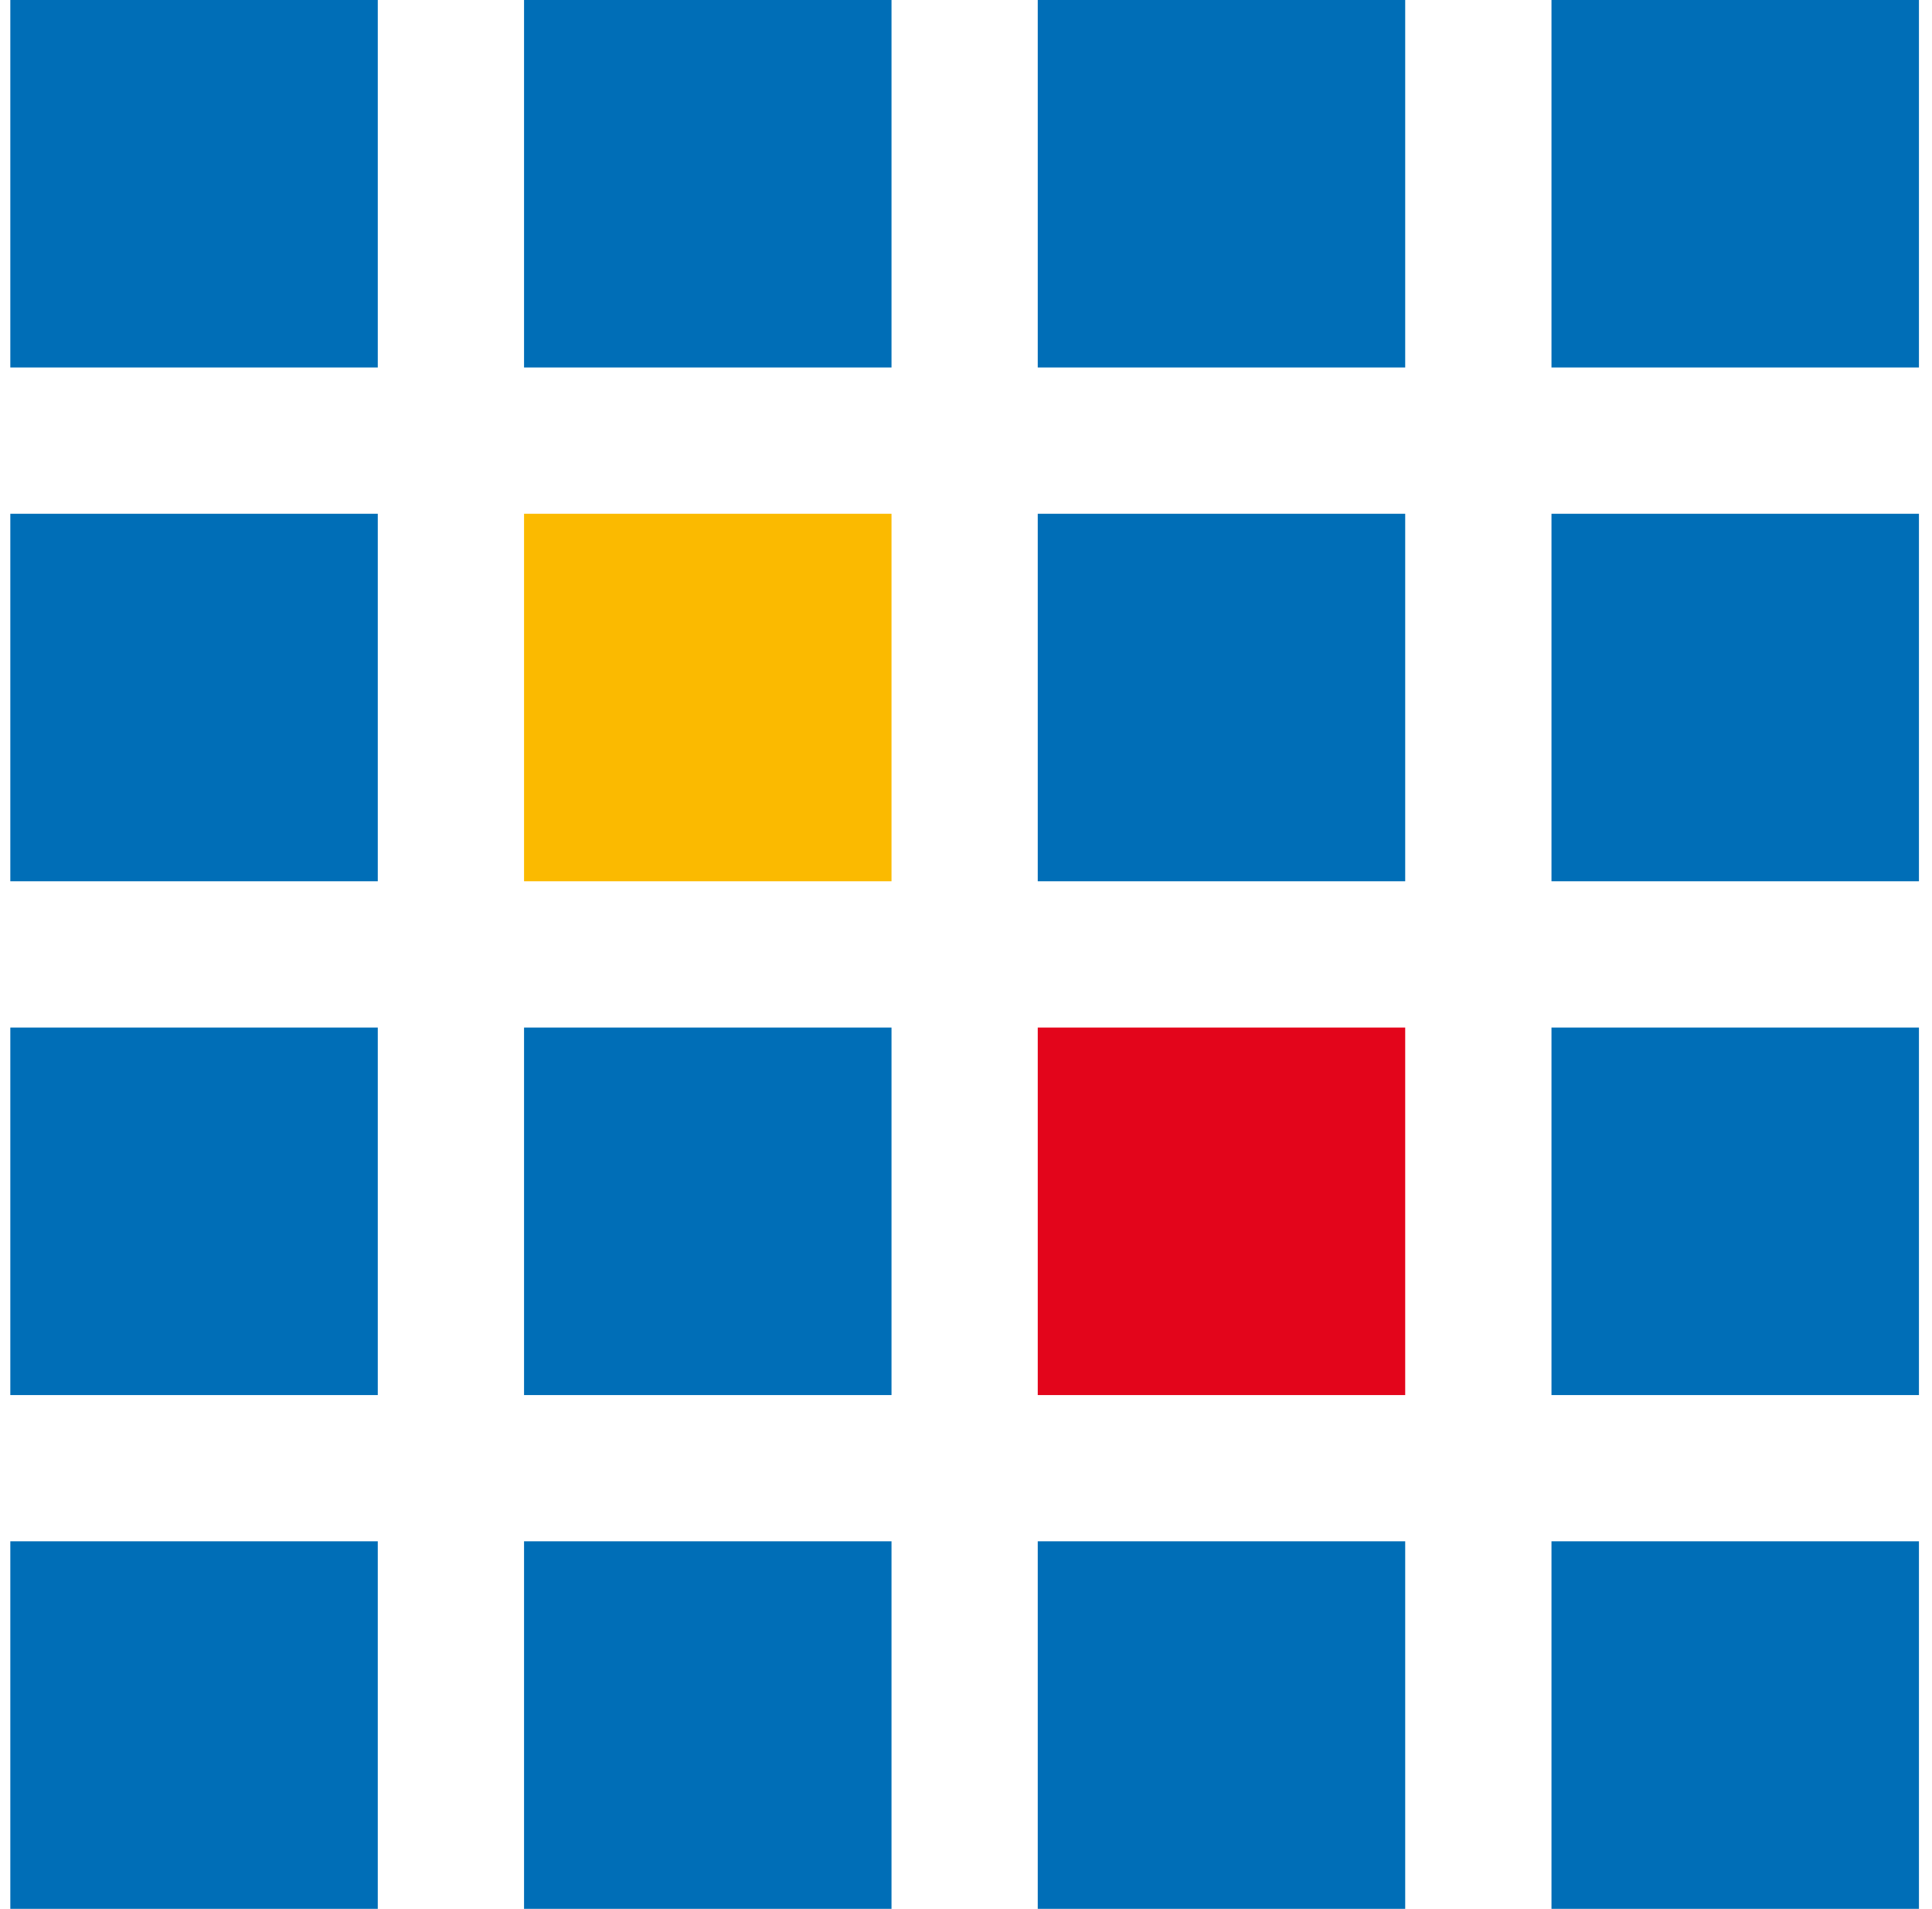
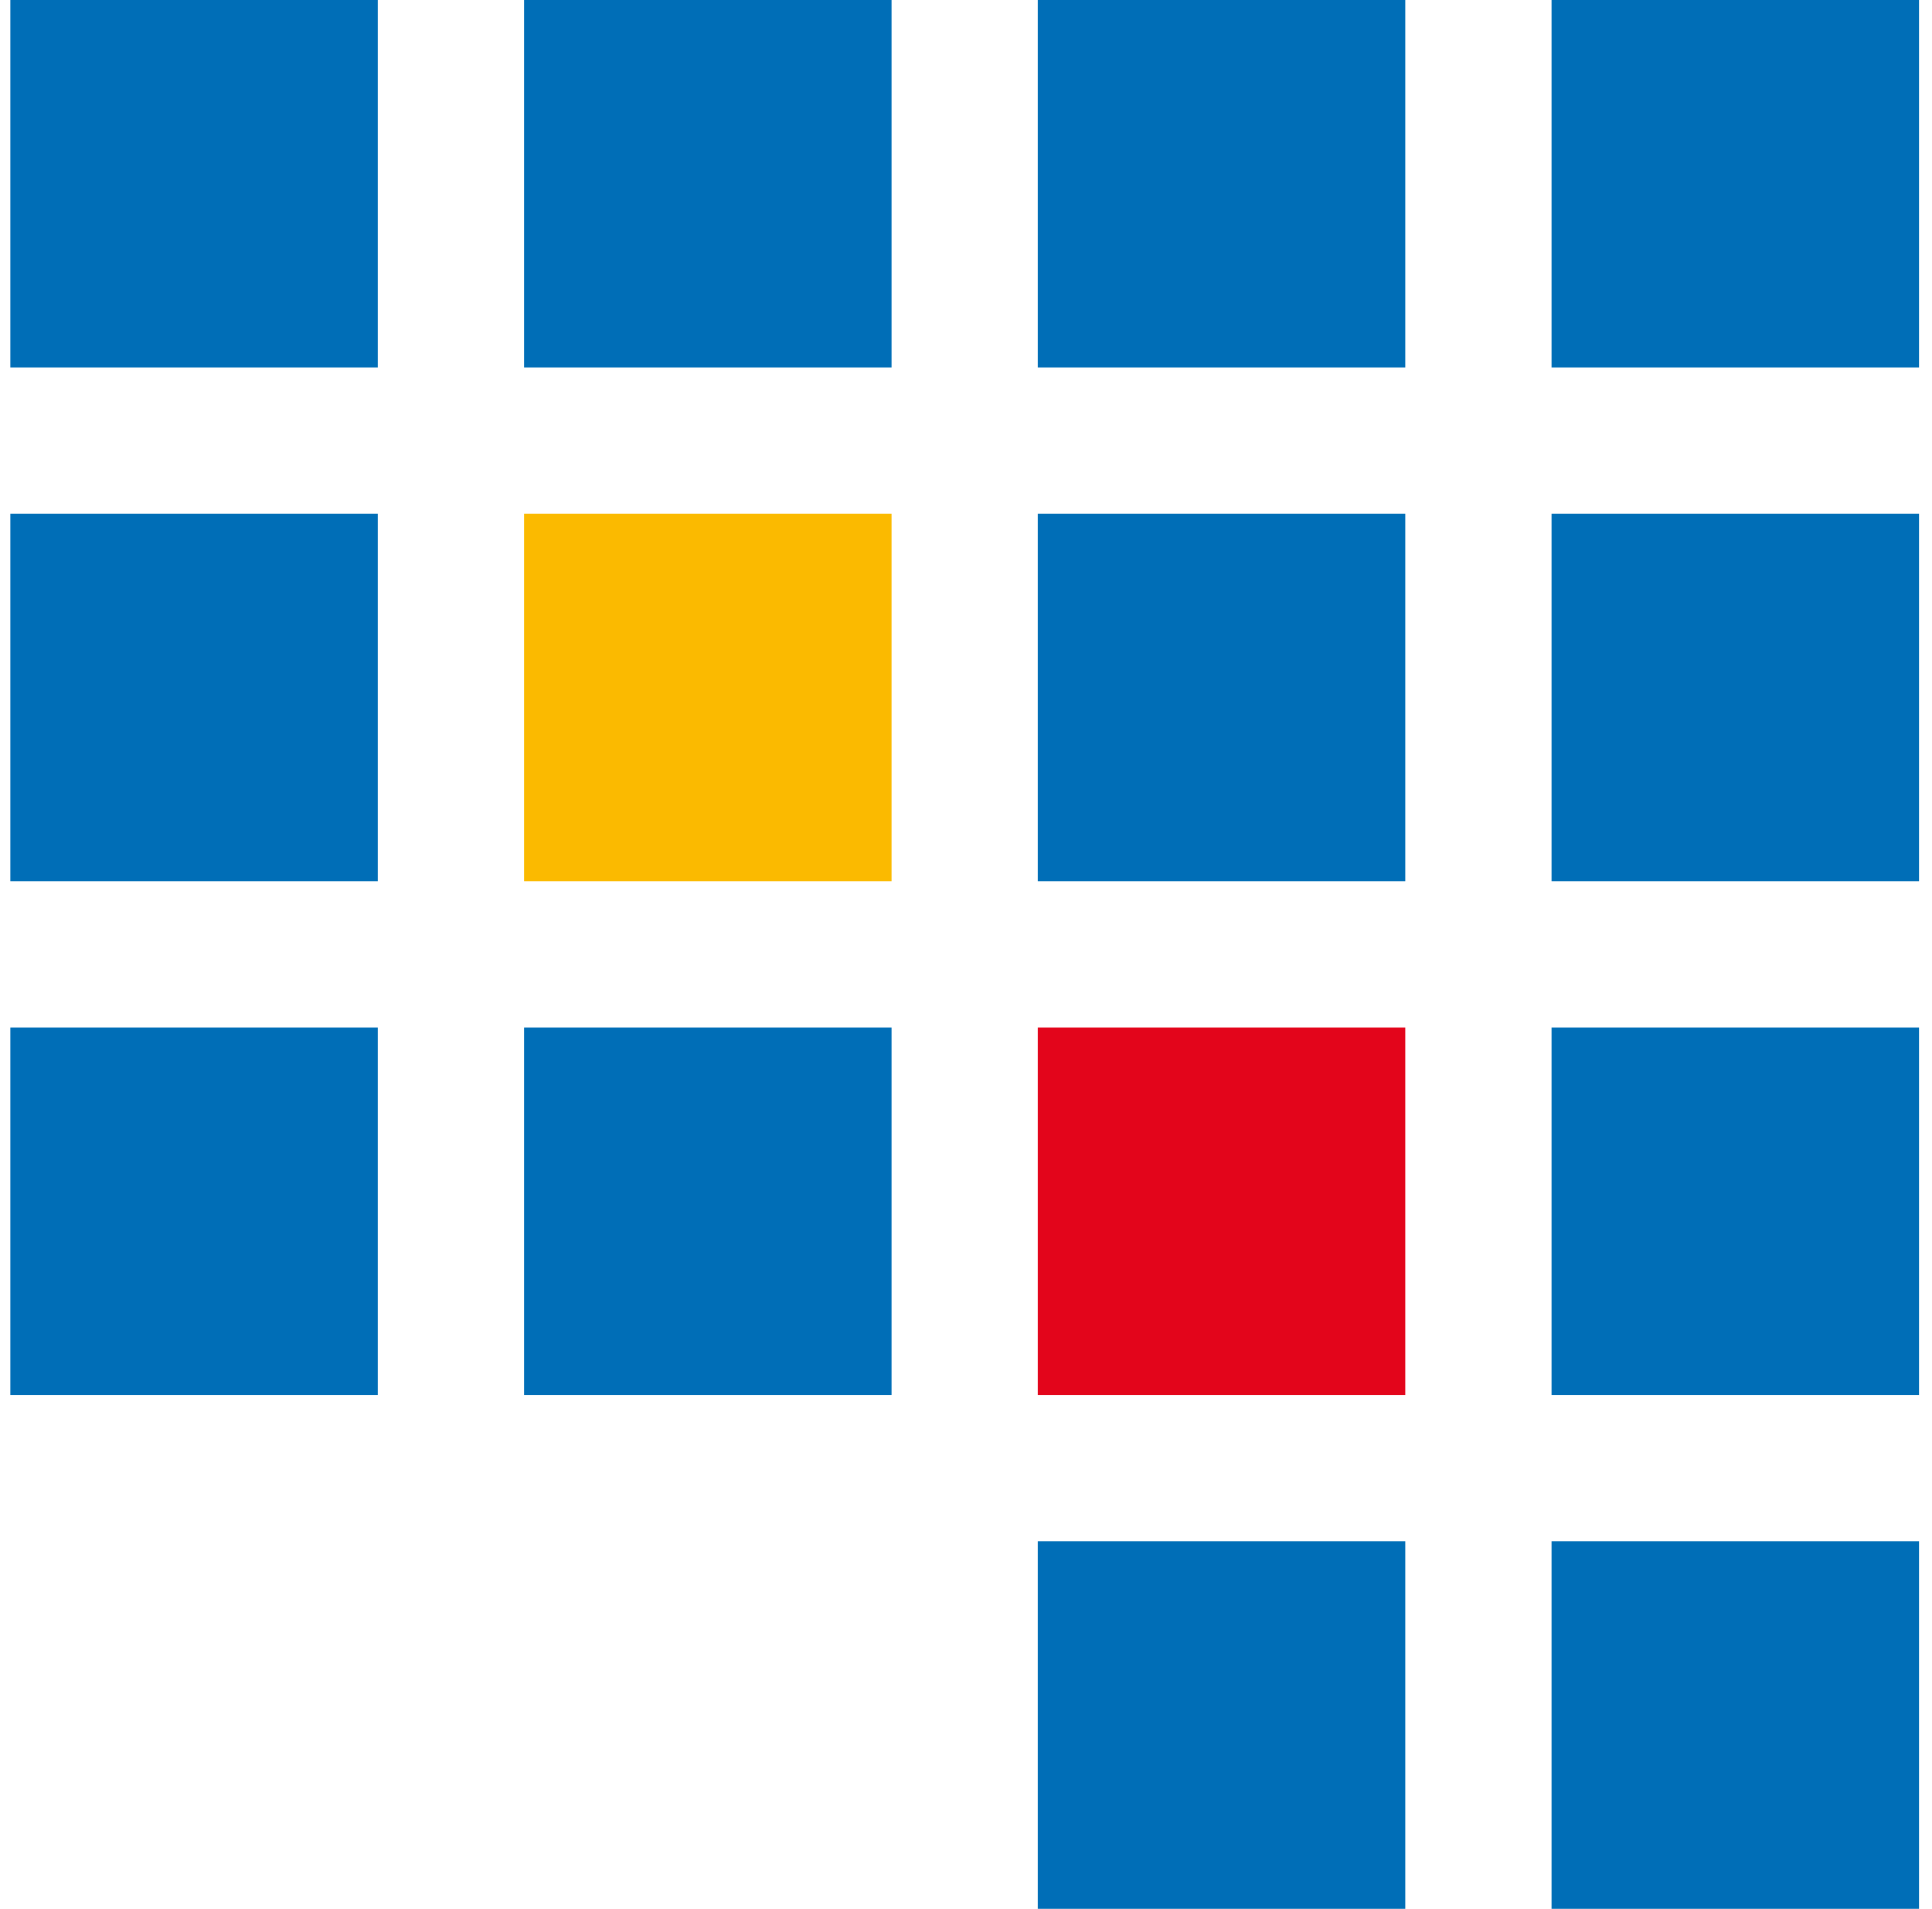
<svg xmlns="http://www.w3.org/2000/svg" version="1.1" id="Ebene_1" x="0px" y="0px" width="115.047px" height="113.656px" viewBox="0 0 115.047 113.656" enable-background="new 0 0 115.047 113.656" xml:space="preserve">
  <g>
    <rect x="0.614" y="0" fill="#006EB7" width="21.882" height="21.882" />
    <rect x="31.206" y="0" fill="#006EB7" width="21.882" height="21.882" />
    <rect x="61.796" y="0" fill="#006EB7" width="21.881" height="21.882" />
    <rect x="92.388" y="0" fill="#006EB7" width="21.882" height="21.882" />
    <rect x="0.614" y="30.591" fill="#006EB7" width="21.882" height="21.882" />
    <rect x="31.206" y="30.591" fill="#FBBA00" width="21.882" height="21.882" />
    <rect x="61.796" y="30.591" fill="#006EB7" width="21.881" height="21.882" />
    <rect x="92.388" y="30.591" fill="#006EB7" width="21.882" height="21.882" />
    <rect x="0.614" y="61.184" fill="#006EB7" width="21.882" height="21.882" />
    <rect x="31.206" y="61.184" fill="#006EB7" width="21.882" height="21.882" />
    <rect x="61.796" y="61.184" fill="#E3051B" width="21.881" height="21.882" />
    <rect x="92.388" y="61.184" fill="#006EB7" width="21.882" height="21.882" />
-     <rect x="0.614" y="91.774" fill="#006EB7" width="21.882" height="21.882" />
-     <rect x="31.206" y="91.774" fill="#006EB7" width="21.882" height="21.882" />
    <rect x="61.796" y="91.774" fill="#006EB7" width="21.881" height="21.882" />
    <rect x="92.388" y="91.774" fill="#006EB7" width="21.882" height="21.882" />
  </g>
</svg>